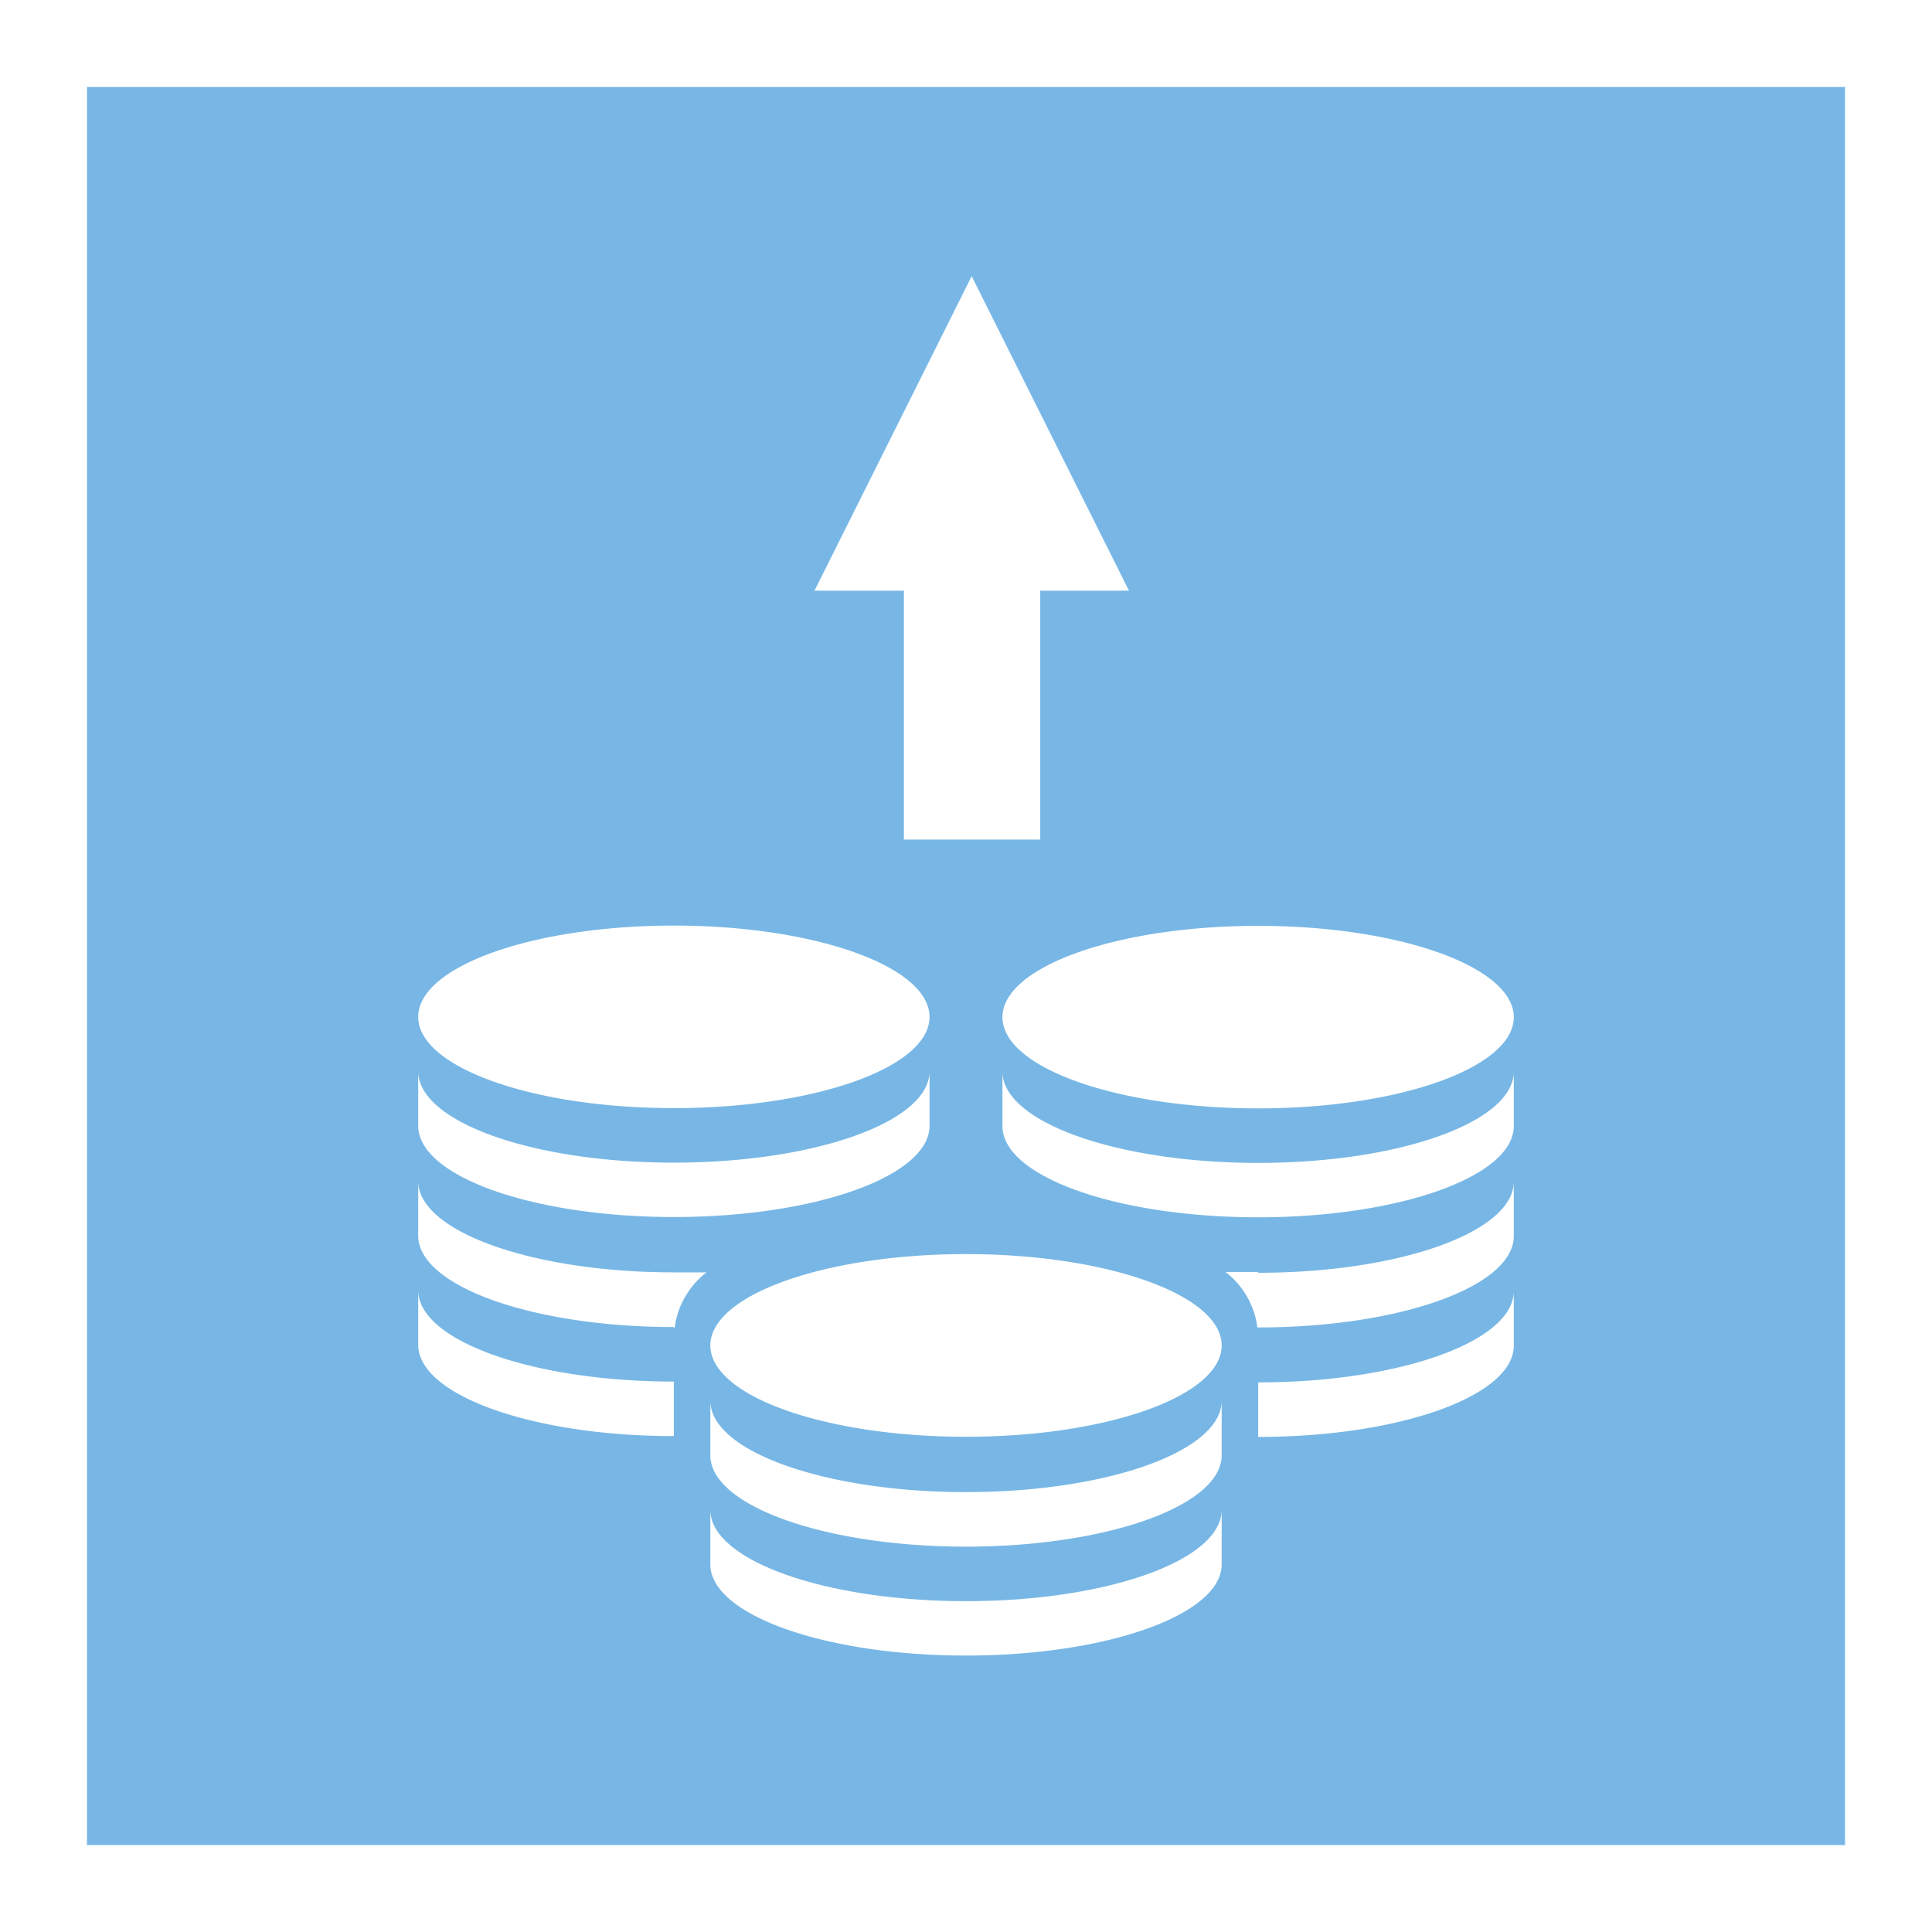
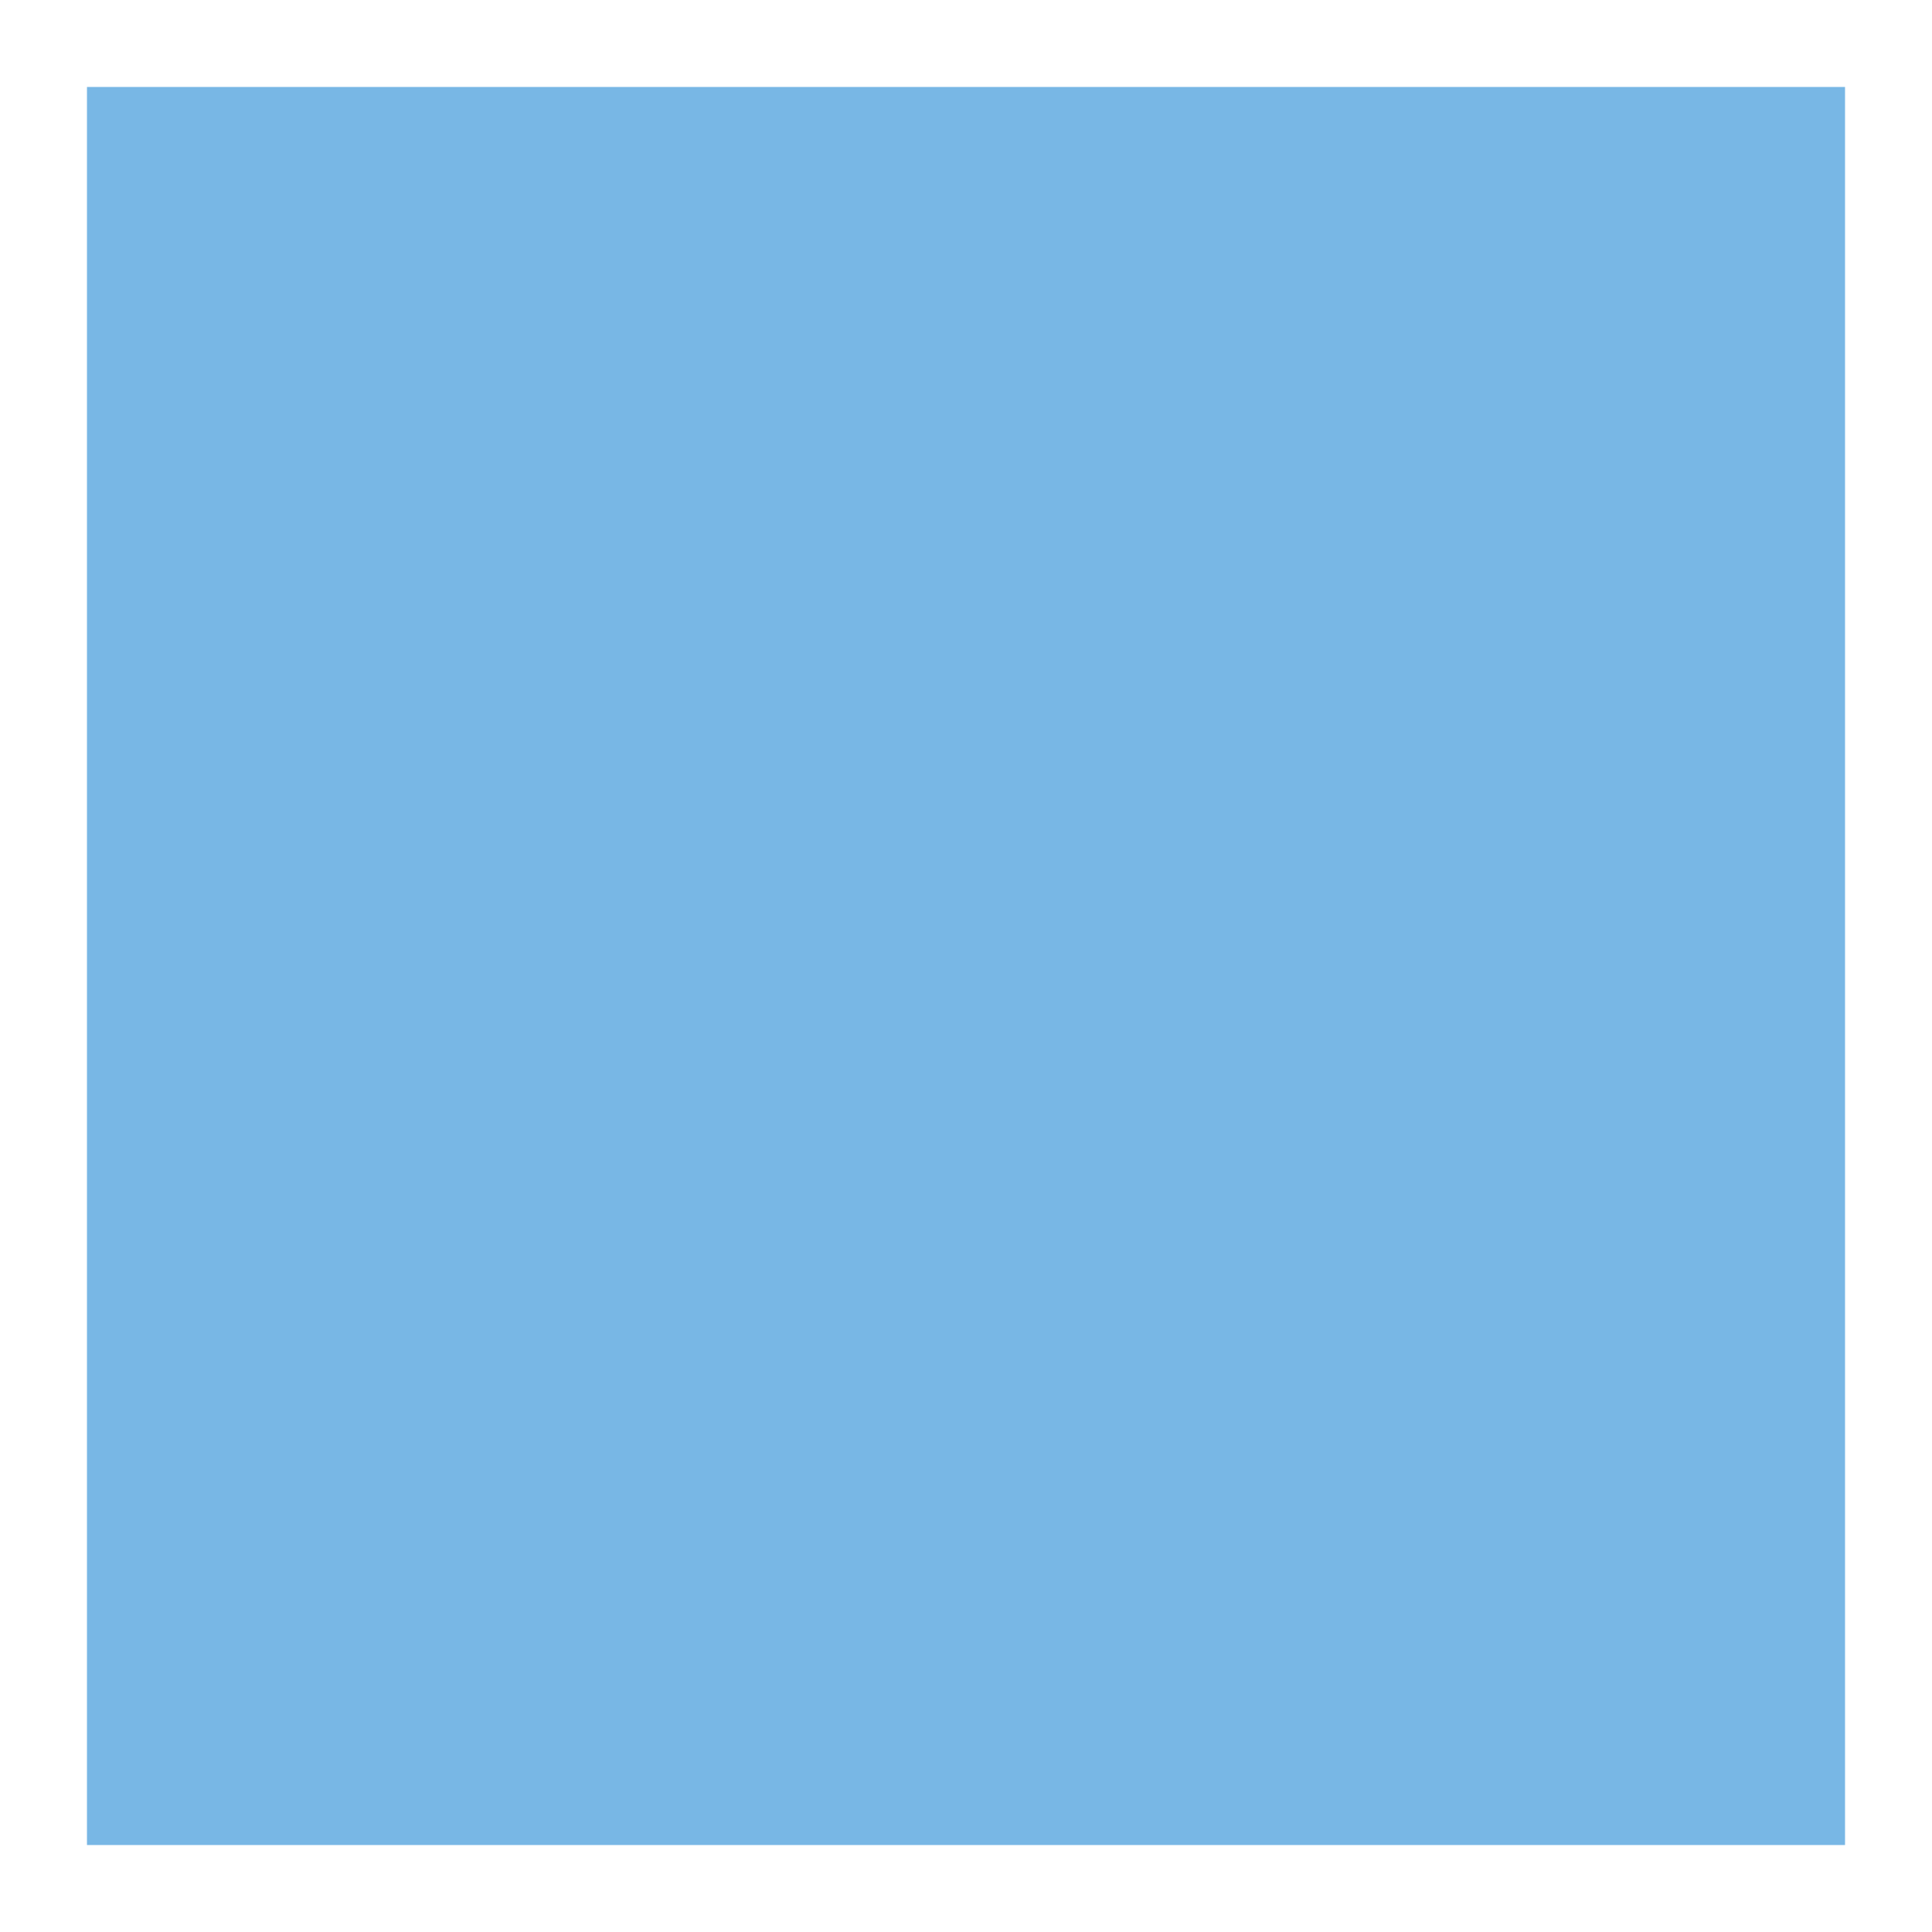
<svg xmlns="http://www.w3.org/2000/svg" id="Ebene_1" data-name="Ebene 1" viewBox="0 0 141.73 141.73">
  <title>billing</title>
-   <rect width="141.73" height="141.73" fill="#fff" />
  <polygon points="135.35 9.77 135.35 131.96 135.35 135.35 131.96 135.35 9.77 135.35 6.38 135.35 6.38 131.96 6.38 9.77 6.38 6.38 9.77 6.38 131.96 6.38 135.35 6.38 135.35 9.77" fill="#78b7e5" />
-   <path d="M70.86,117.46c-10.35,0-18.75-3-18.75-6.7v4c0,3.7,8.4,6.69,18.75,6.69s18.76-3,18.76-6.69v-4c0,3.7-8.39,6.7-18.76,6.7m0-8c-10.35,0-18.75-3-18.75-6.7v4c0,3.7,8.4,6.7,18.75,6.7s18.76-3,18.76-6.7v-4c0,3.7-8.39,6.7-18.76,6.7M89.62,98.7c0,3.7-8.39,6.7-18.76,6.7s-18.75-3-18.75-6.7S60.51,92,70.86,92s18.76,3,18.76,6.7M92.3,85.31c-10.36,0-18.76-3-18.76-6.7v4c0,3.7,8.4,6.69,18.76,6.69s18.75-3,18.75-6.69v-4c0,3.7-8.39,6.7-18.75,6.7m0,8c-.81,0-1.61,0-2.4,0a6.1,6.1,0,0,1,2.34,4.07h.06c10.36,0,18.75-3,18.75-6.7v-4c0,3.7-8.39,6.69-18.75,6.69m0-12.06c10.36,0,18.75-3,18.75-6.69s-8.39-6.7-18.75-6.7-18.76,3-18.76,6.7,8.4,6.69,18.76,6.69m0,20.1v4c10.36,0,18.75-3,18.75-6.7v-4c0,3.7-8.39,6.7-18.75,6.7m-42.87-4h.06a6.14,6.14,0,0,1,2.34-4.07c-.79,0-1.58,0-2.4,0-10.35,0-18.75-3-18.75-6.69v4c0,3.7,8.4,6.7,18.75,6.7m0,4c-10.35,0-18.75-3-18.75-6.7v4c0,3.7,8.4,6.7,18.75,6.7Zm0-12.07c10.37,0,18.76-3,18.76-6.69v-4c0,3.7-8.39,6.7-18.76,6.7s-18.75-3-18.75-6.7v4c0,3.7,8.4,6.69,18.75,6.69M30.68,74.6c0-3.7,8.4-6.7,18.75-6.7s18.76,3,18.76,6.7-8.39,6.69-18.76,6.69-18.75-3-18.75-6.69M76.31,43.33V61.59h-10V43.33H59.75L71.28,20.26,82.82,43.33Z" fill="#fff" />
</svg>